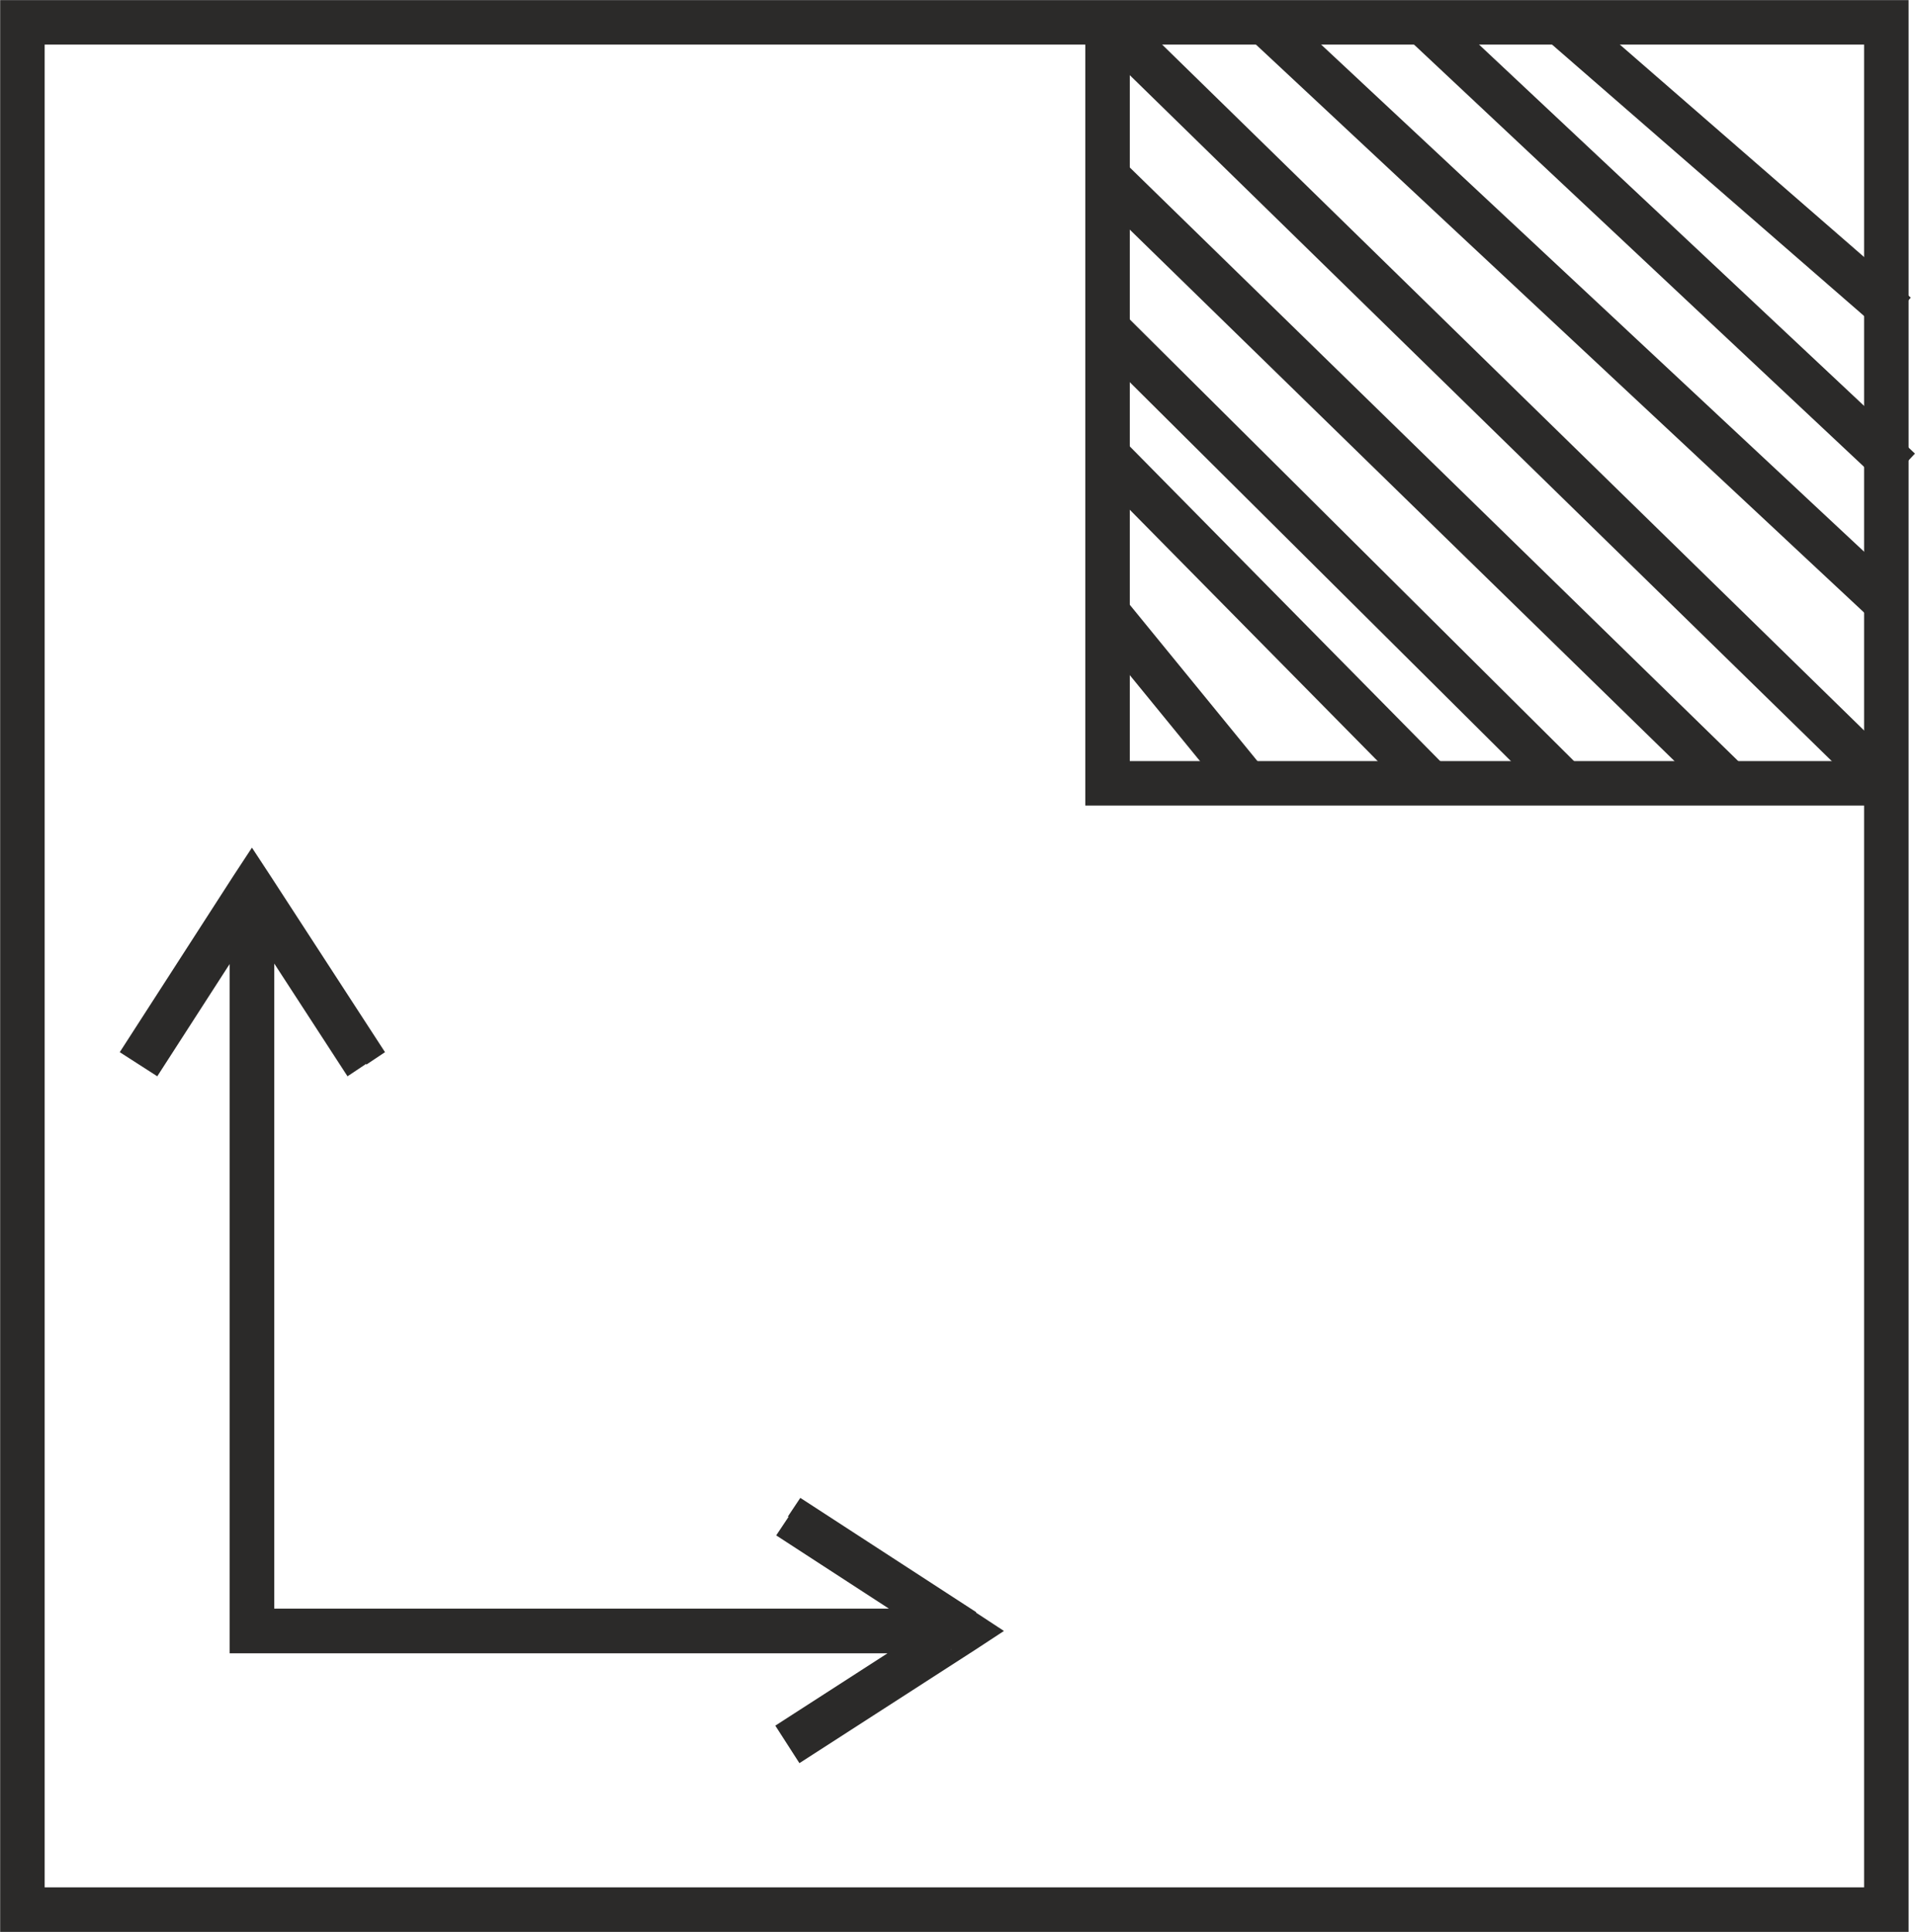
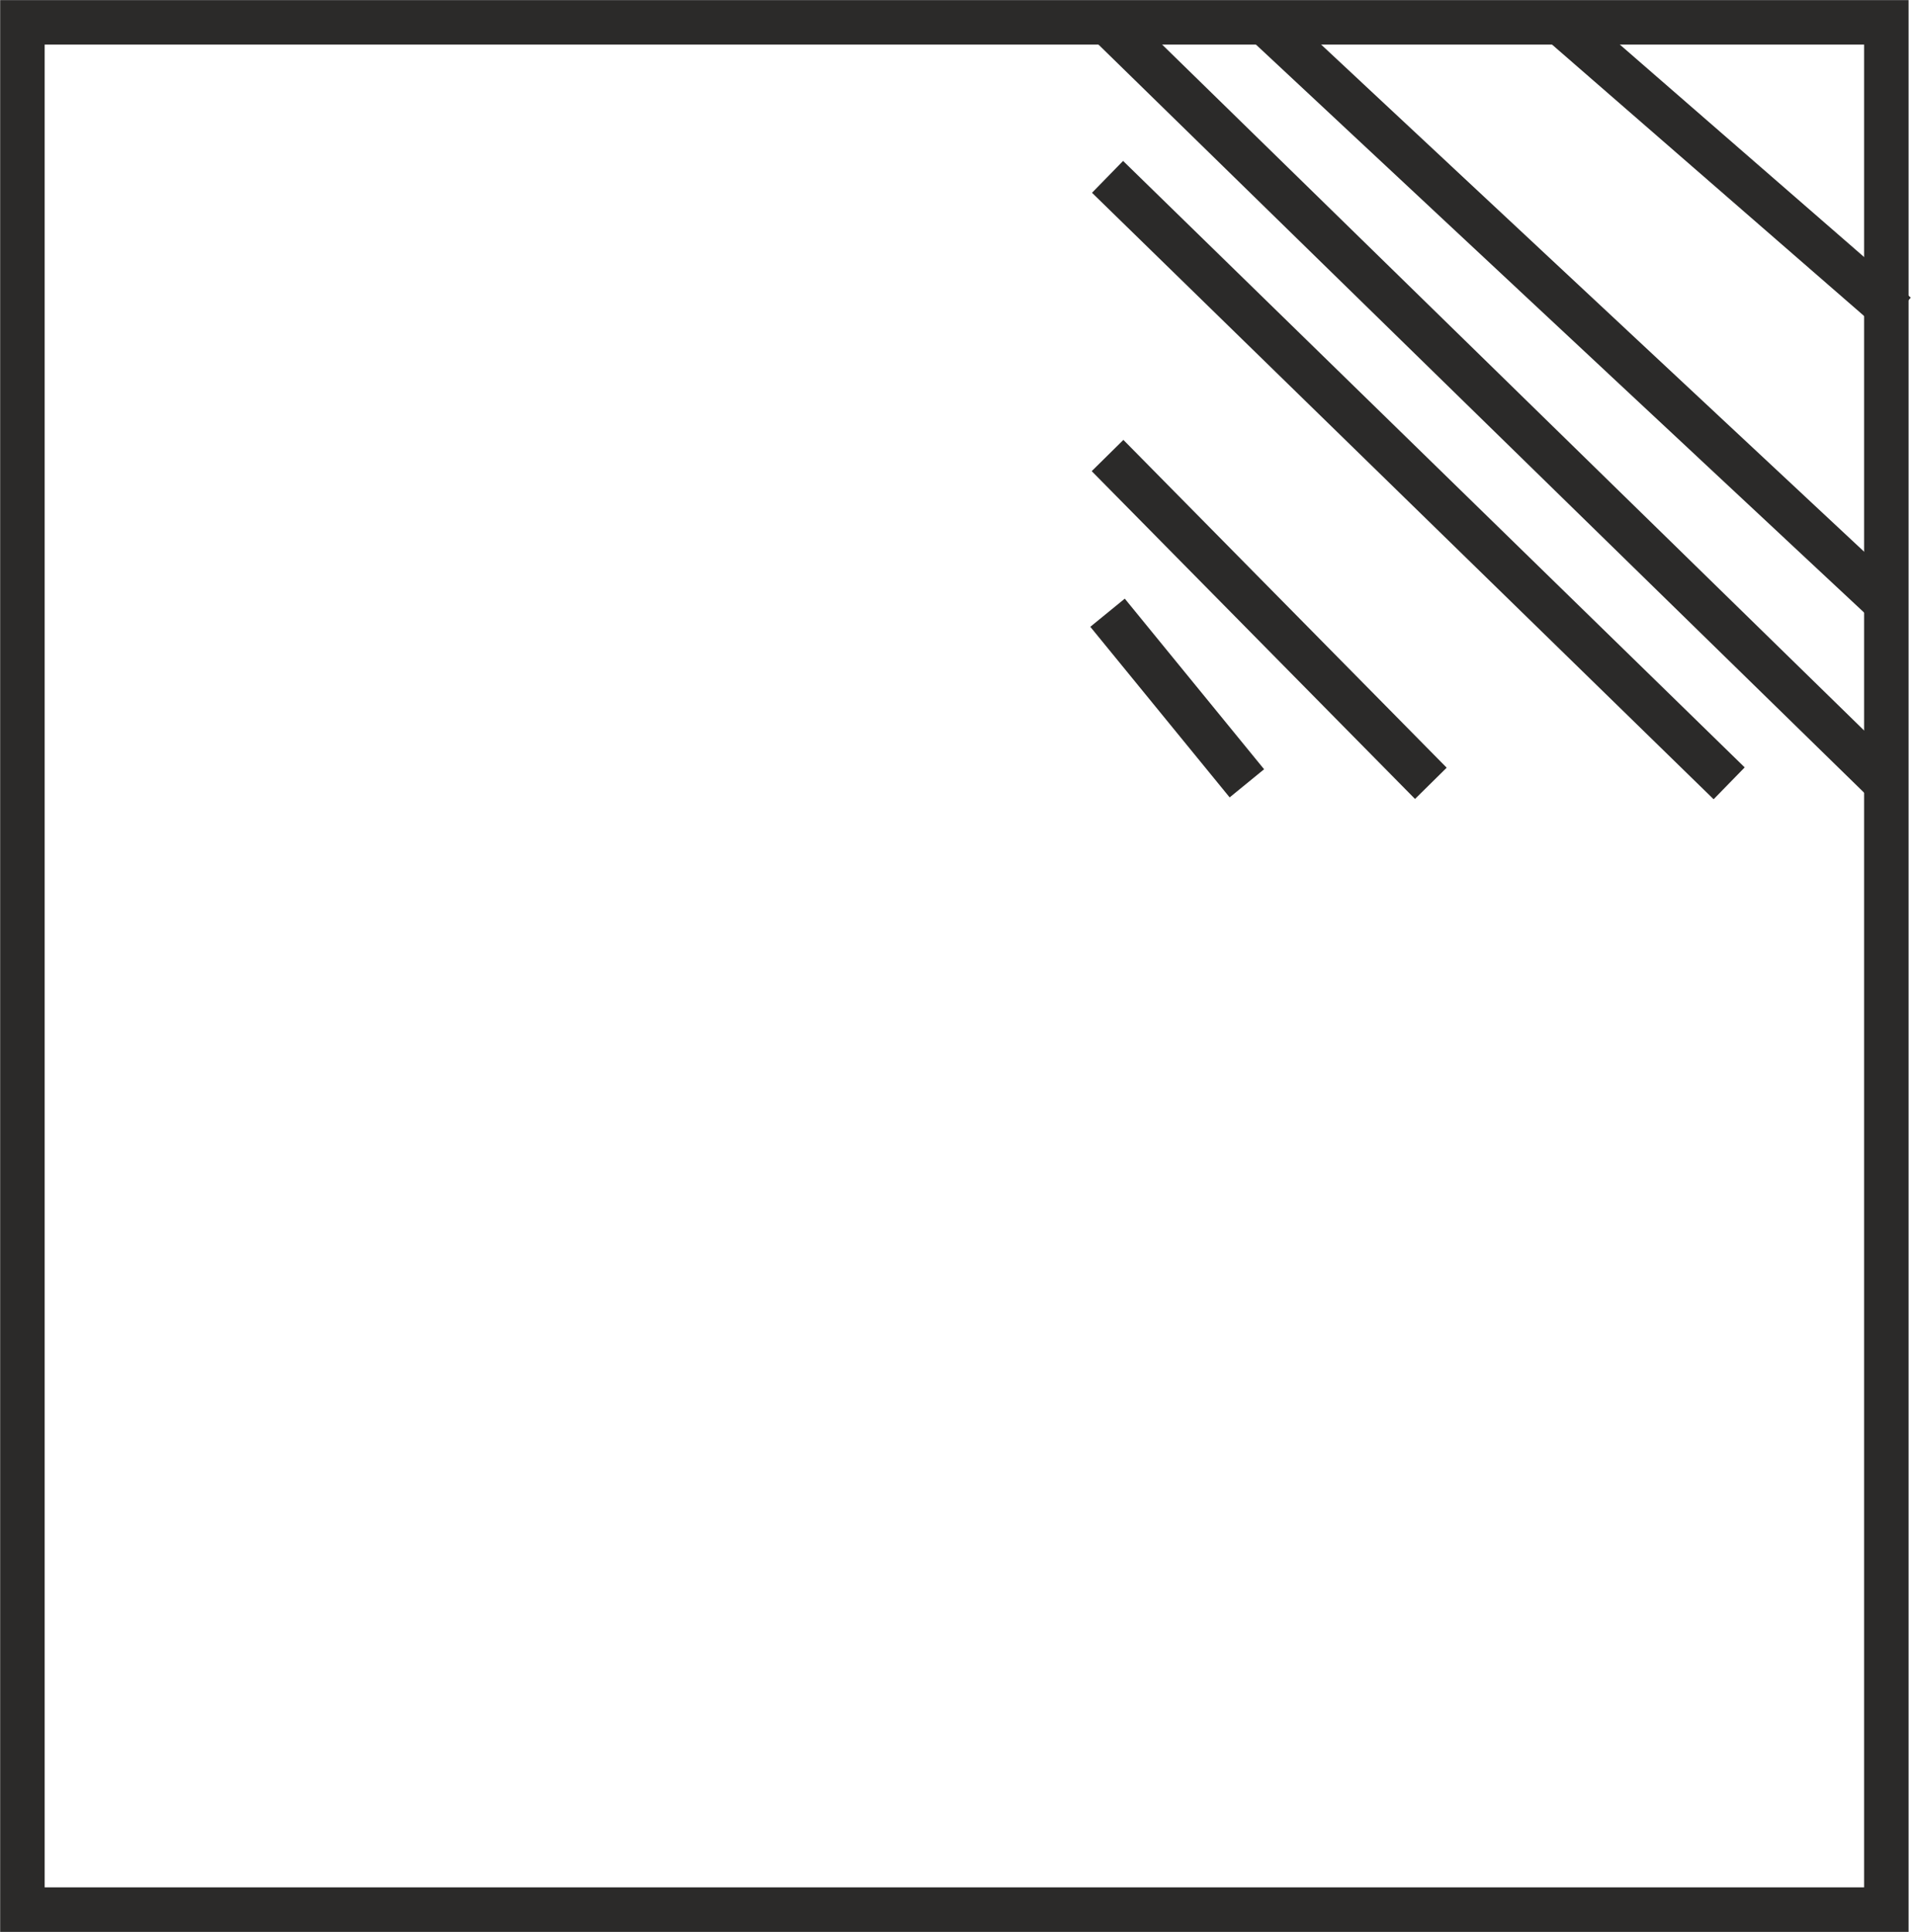
<svg xmlns="http://www.w3.org/2000/svg" xml:space="preserve" width="21.522mm" height="21.711mm" version="1.1" style="shape-rendering:geometricPrecision; text-rendering:geometricPrecision; image-rendering:optimizeQuality; fill-rule:evenodd; clip-rule:evenodd" viewBox="0 0 2144 2163">
  <defs>
    <style type="text/css">
   
    .str0 {stroke:#2B2A29;stroke-width:49.817}
    .fil0 {fill:none}
    .fil1 {fill:#2B2A29;fill-rule:nonzero}
   
  </style>
  </defs>
  <g id="Layer_x0020_1">
    <g id="_398618664">
      <rect class="fil0 str0" x="25" y="25" width="2087" height="2113" />
-       <polyline class="fil0 str0" points="1240,25 1240,877 2112,877 " />
      <line class="fil0 str0" x1="1747" y1="25" x2="2123" y2="352" />
-       <line class="fil0 str0" x1="1593" y1="25" x2="2127" y2="526" />
      <line class="fil0 str0" x1="1416" y1="25" x2="2112" y2="675" />
      <line class="fil0 str0" x1="1240" y1="25" x2="2112" y2="877" />
      <line class="fil0 str0" x1="1240" y1="198" x2="1936" y2="877" />
-       <line class="fil0 str0" x1="1240" y1="368" x2="1752" y2="877" />
      <line class="fil0 str0" x1="1240" y1="510" x2="1602" y2="877" />
      <line class="fil0 str0" x1="1396" y1="877" x2="1240" y2="686" />
      <g>
-         <path class="fil1" d="M1092 1805l0 42 -197 127 -27 -42 197 -127 0 42 27 -42zm0 0l32 21 -32 21 0 -42zm-210 -107l14 -21 197 128 -27 42 -197 -128 14 -21zm-600 103l758 0 0 50 -758 0 -25 -25 25 -25zm0 50l-25 0 0 -25 25 25zm25 -818l0 793 -50 0 0 -793 50 0zm-4 -52l-42 27 42 0 -127 197 -42 -27 127 -197 42 0zm0 0l-42 0 21 -32 21 32zm107 210l-21 14 -128 -197 42 -27 128 197 -21 14z" />
-       </g>
+         </g>
    </g>
  </g>
</svg>